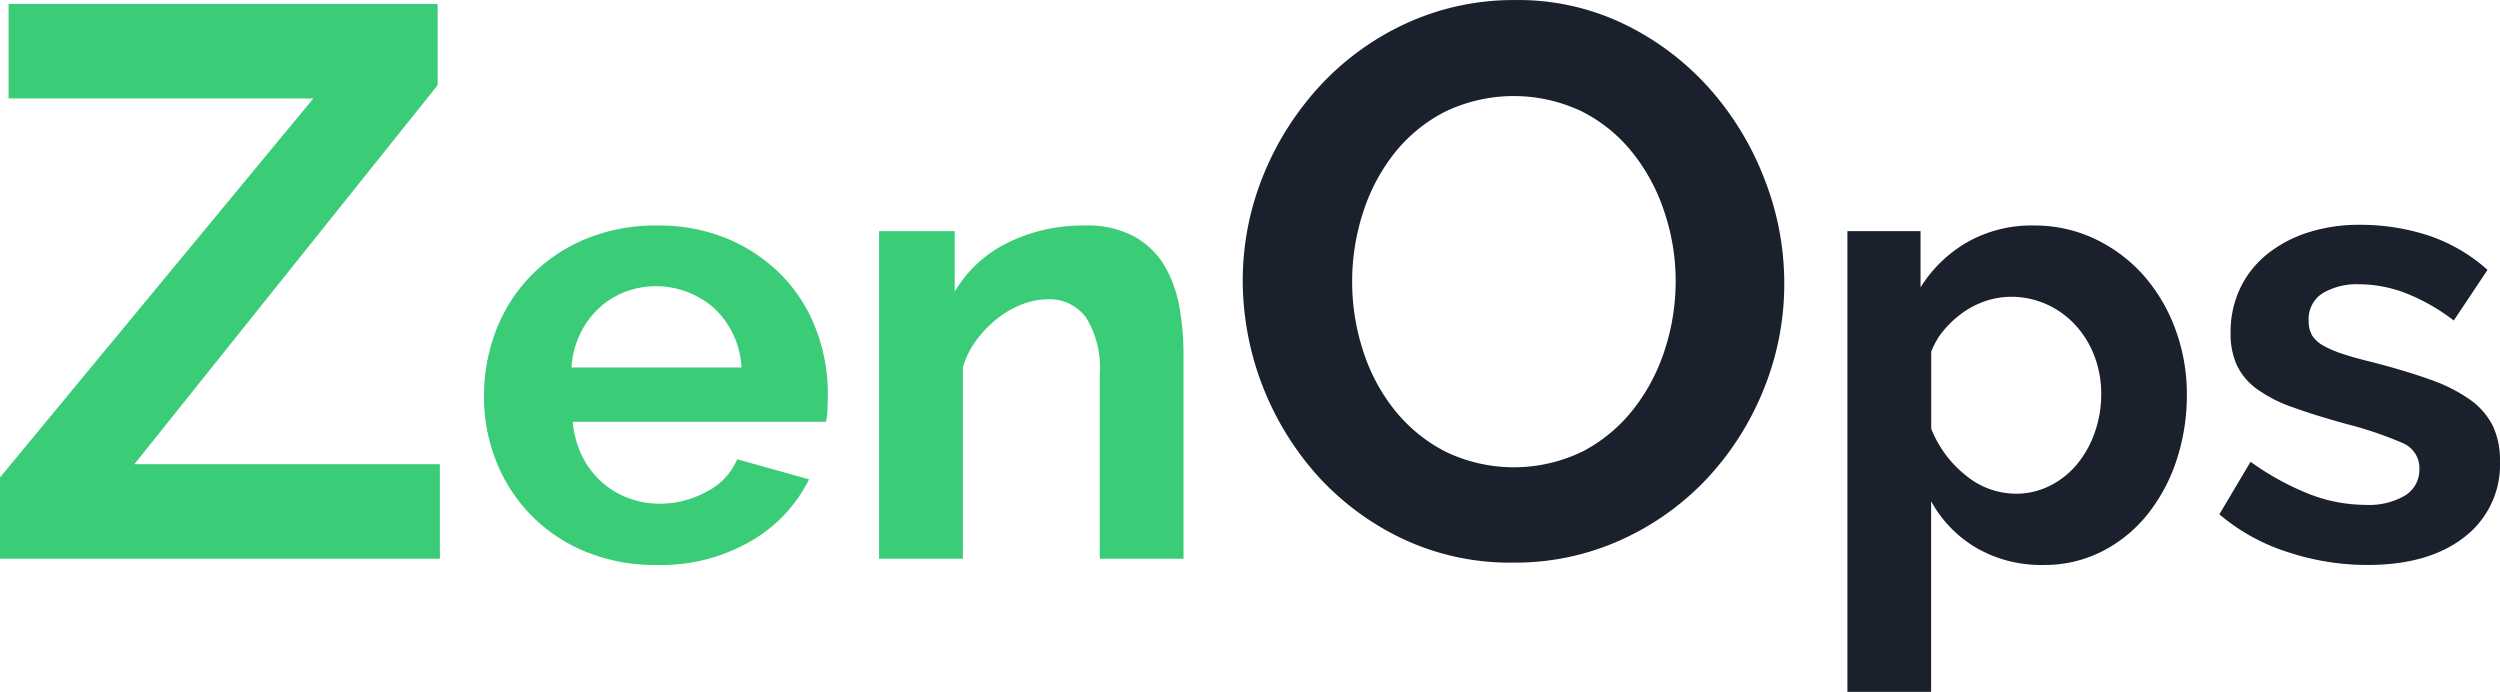
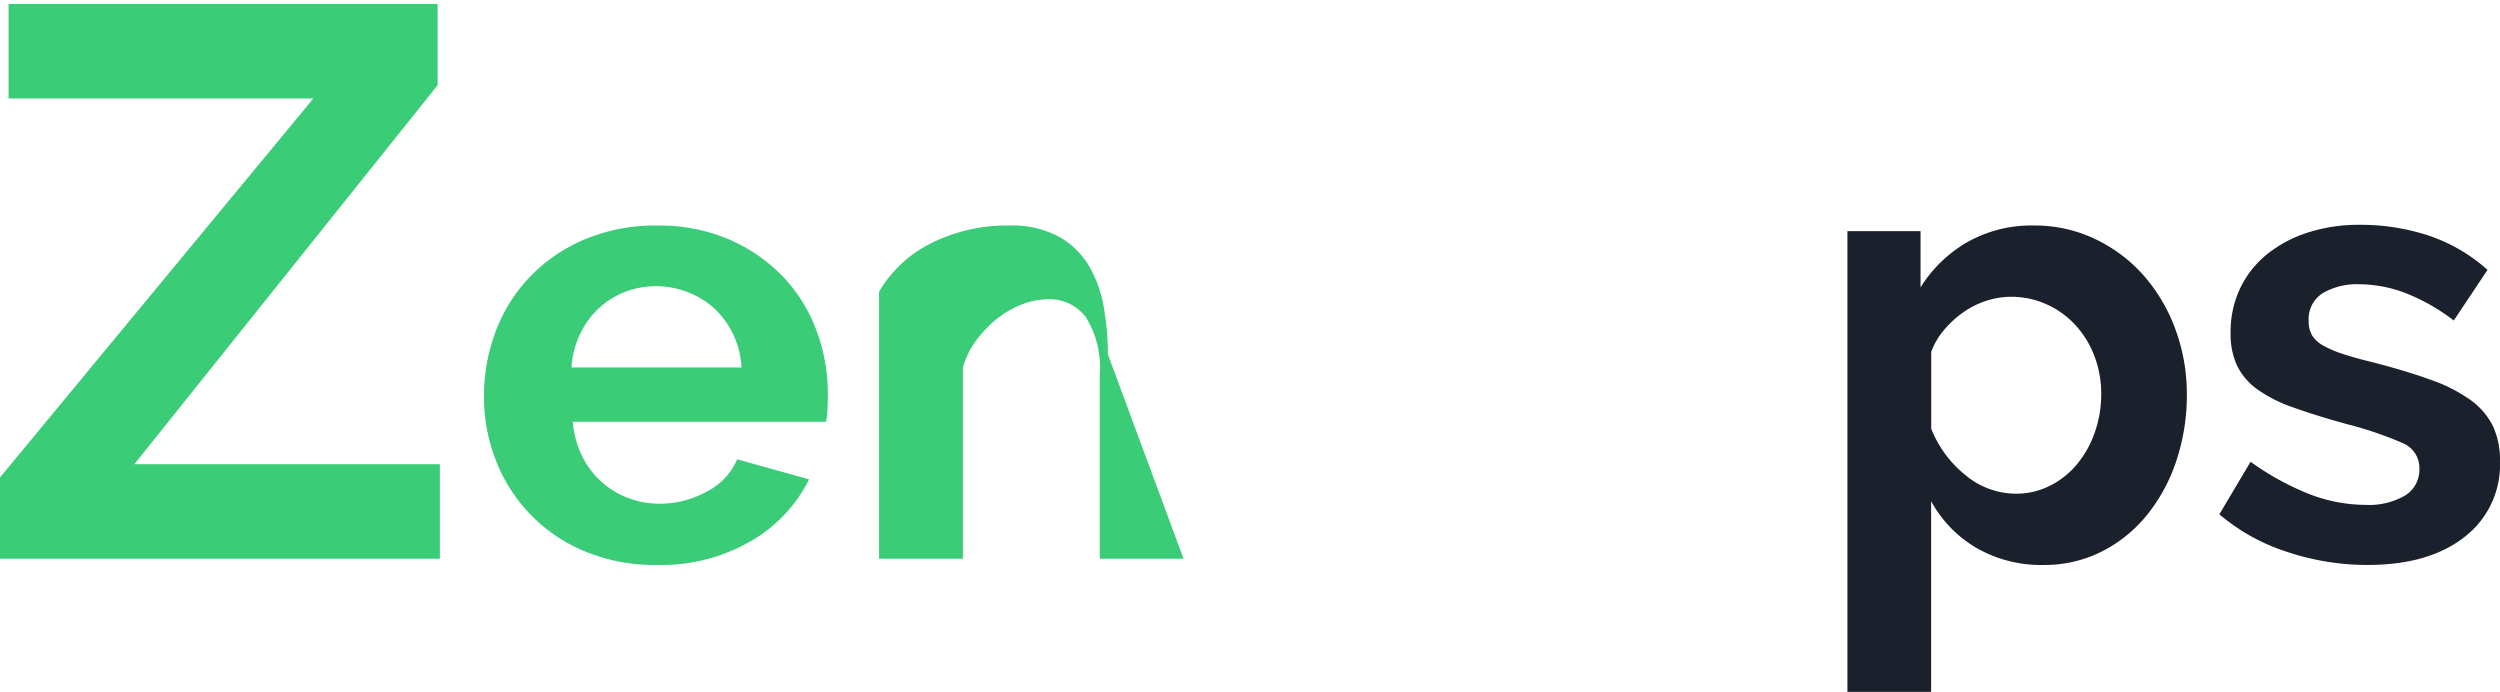
<svg xmlns="http://www.w3.org/2000/svg" width="208.876" height="57.805" viewBox="0 0 208.876 57.805">
  <g id="logo_zenops_large" transform="translate(-466.575 -148.066)">
    <path id="Tracé_1080" data-name="Tracé 1080" d="M466.575,187.705l26.18-31.664H467.293v-7.9H503.14v6.79L477.8,186.6h25.527v7.9H466.575Z" transform="translate(0 0.251)" fill="#3bcc78" />
    <path id="Tracé_1081" data-name="Tracé 1081" d="M490.281,180.756a15.188,15.188,0,0,1-5.954-1.123,13.428,13.428,0,0,1-7.443-7.547,14.417,14.417,0,0,1-1.019-5.38,15.243,15.243,0,0,1,.992-5.51,13.45,13.45,0,0,1,2.873-4.544,13.714,13.714,0,0,1,4.57-3.108,15.213,15.213,0,0,1,6.033-1.149,14.834,14.834,0,0,1,5.98,1.149,13.8,13.8,0,0,1,4.492,3.082,13.094,13.094,0,0,1,2.82,4.492,14.956,14.956,0,0,1,.966,5.327q0,.679-.026,1.306a5.292,5.292,0,0,1-.131,1.045H483.283a8.114,8.114,0,0,0,.783,2.873,7.1,7.1,0,0,0,1.619,2.141,7,7,0,0,0,2.246,1.358,7.374,7.374,0,0,0,2.611.47,8.068,8.068,0,0,0,3.943-1.018,5.381,5.381,0,0,0,2.533-2.694l6.006,1.676a12.211,12.211,0,0,1-4.831,5.145A14.975,14.975,0,0,1,490.281,180.756Zm7.1-16.5a7.294,7.294,0,0,0-2.272-4.936,7.325,7.325,0,0,0-7.521-1.358,6.882,6.882,0,0,0-2.167,1.384,7.174,7.174,0,0,0-1.541,2.141,7.439,7.439,0,0,0-.705,2.768Z" transform="translate(31.148 14.513)" fill="#3bcc78" />
-     <path id="Tracé_1082" data-name="Tracé 1082" d="M508.886,180.233h-7V164.878a7.992,7.992,0,0,0-1.149-4.805,3.775,3.775,0,0,0-3.186-1.515,5.992,5.992,0,0,0-2.141.418,7.885,7.885,0,0,0-2.063,1.175,9.676,9.676,0,0,0-1.75,1.8,7.2,7.2,0,0,0-1.149,2.3v15.982h-7V152.865h6.32v5.066a10.366,10.366,0,0,1,4.387-4.074,14.072,14.072,0,0,1,6.477-1.462,8.205,8.205,0,0,1,4.178.94,6.844,6.844,0,0,1,2.507,2.451,10.333,10.333,0,0,1,1.228,3.447,22.684,22.684,0,0,1,.34,3.922Z" transform="translate(56.573 14.513)" fill="#3bcc78" />
-     <path id="Tracé_1083" data-name="Tracé 1083" d="M513.02,195.073a20.993,20.993,0,0,1-9.236-1.993,22.661,22.661,0,0,1-7.121-5.288,24.525,24.525,0,0,1-6.233-16.226,23.329,23.329,0,0,1,1.728-8.879,24.627,24.627,0,0,1,4.771-7.5,22.736,22.736,0,0,1,7.212-5.193,21.479,21.479,0,0,1,9.075-1.924,20.33,20.33,0,0,1,9.171,2.054,22.931,22.931,0,0,1,7.086,5.388,24.8,24.8,0,0,1,4.57,7.573,23.829,23.829,0,0,1,1.632,8.618,23.43,23.43,0,0,1-1.7,8.844,24.1,24.1,0,0,1-4.7,7.443,22.581,22.581,0,0,1-7.181,5.158A21.416,21.416,0,0,1,513.02,195.073Zm-13.449-23.508a18.61,18.61,0,0,0,.914,5.811,15.408,15.408,0,0,0,2.646,4.966,13.085,13.085,0,0,0,4.239,3.46,13.145,13.145,0,0,0,11.495-.035,13.089,13.089,0,0,0,4.24-3.556,15.869,15.869,0,0,0,2.611-5,18.408,18.408,0,0,0,.884-5.65,18.059,18.059,0,0,0-.949-5.806,15.794,15.794,0,0,0-2.677-4.962,12.768,12.768,0,0,0-4.239-3.43,13.248,13.248,0,0,0-11.46.065,12.933,12.933,0,0,0-4.244,3.525,15.751,15.751,0,0,0-2.581,4.962A18.687,18.687,0,0,0,499.571,171.565Z" transform="translate(79.977 0)" fill="#1a202c" />
+     <path id="Tracé_1082" data-name="Tracé 1082" d="M508.886,180.233h-7V164.878a7.992,7.992,0,0,0-1.149-4.805,3.775,3.775,0,0,0-3.186-1.515,5.992,5.992,0,0,0-2.141.418,7.885,7.885,0,0,0-2.063,1.175,9.676,9.676,0,0,0-1.75,1.8,7.2,7.2,0,0,0-1.149,2.3v15.982h-7V152.865v5.066a10.366,10.366,0,0,1,4.387-4.074,14.072,14.072,0,0,1,6.477-1.462,8.205,8.205,0,0,1,4.178.94,6.844,6.844,0,0,1,2.507,2.451,10.333,10.333,0,0,1,1.228,3.447,22.684,22.684,0,0,1,.34,3.922Z" transform="translate(56.573 14.513)" fill="#3bcc78" />
    <path id="Tracé_1084" data-name="Tracé 1084" d="M518.438,180.756a10.825,10.825,0,0,1-5.641-1.436,10.228,10.228,0,0,1-3.765-3.891v15.93h-6.994V152.865h6.111v4.7a11.167,11.167,0,0,1,3.917-3.787,10.891,10.891,0,0,1,5.536-1.384,11.718,11.718,0,0,1,5.118,1.123,12.676,12.676,0,0,1,4.048,3.029,14.178,14.178,0,0,1,2.664,4.492,15.564,15.564,0,0,1,.966,5.458,17.27,17.27,0,0,1-.888,5.589,14.391,14.391,0,0,1-2.481,4.544,11.568,11.568,0,0,1-3.787,3.029A10.592,10.592,0,0,1,518.438,180.756Zm-2.35-5.954a6.289,6.289,0,0,0,2.9-.679,6.98,6.98,0,0,0,2.272-1.832,8.508,8.508,0,0,0,1.462-2.659,9.547,9.547,0,0,0,.522-3.134,8.849,8.849,0,0,0-.574-3.212,8.052,8.052,0,0,0-1.593-2.585,7.419,7.419,0,0,0-2.4-1.724,7.208,7.208,0,0,0-3-.627,6.7,6.7,0,0,0-2.037.335,7.193,7.193,0,0,0-1.933.971,8.466,8.466,0,0,0-1.593,1.462,6.183,6.183,0,0,0-1.075,1.828v6.424a9.377,9.377,0,0,0,2.877,3.891A6.571,6.571,0,0,0,516.088,174.8Z" transform="translate(118.889 14.513)" fill="#1a202c" />
    <path id="Tracé_1085" data-name="Tracé 1085" d="M521.552,180.8a21.163,21.163,0,0,1-6.733-1.1,16.432,16.432,0,0,1-5.641-3.134l2.607-4.387a22.7,22.7,0,0,0,4.883,2.69,13.123,13.123,0,0,0,4.727.91A5.981,5.981,0,0,0,524.69,175a2.523,2.523,0,0,0,1.2-2.246,2.251,2.251,0,0,0-1.415-2.146,30.777,30.777,0,0,0-4.592-1.563c-1.78-.487-3.291-.958-4.544-1.41a11.7,11.7,0,0,1-3.034-1.541,5.3,5.3,0,0,1-1.667-1.985,6.337,6.337,0,0,1-.522-2.69,8.515,8.515,0,0,1,.81-3.761,8.193,8.193,0,0,1,2.272-2.847,10.518,10.518,0,0,1,3.421-1.8,13.877,13.877,0,0,1,4.257-.631,18.273,18.273,0,0,1,5.767.892,14.12,14.12,0,0,1,4.94,2.873l-2.82,4.231a16.47,16.47,0,0,0-4.048-2.3,11.088,11.088,0,0,0-3.9-.731,5.615,5.615,0,0,0-2.973.731,2.535,2.535,0,0,0-1.2,2.35,2.272,2.272,0,0,0,.287,1.2,2.531,2.531,0,0,0,.914.836,8.916,8.916,0,0,0,1.645.705c.679.226,1.519.461,2.533.705,1.876.487,3.491.975,4.831,1.462a13.152,13.152,0,0,1,3.291,1.671,5.989,5.989,0,0,1,1.88,2.168,6.7,6.7,0,0,1,.6,2.951,7.612,7.612,0,0,1-2.973,6.346Q526.675,180.8,521.552,180.8Z" transform="translate(142.826 14.469)" fill="#1a202c" />
  </g>
</svg>